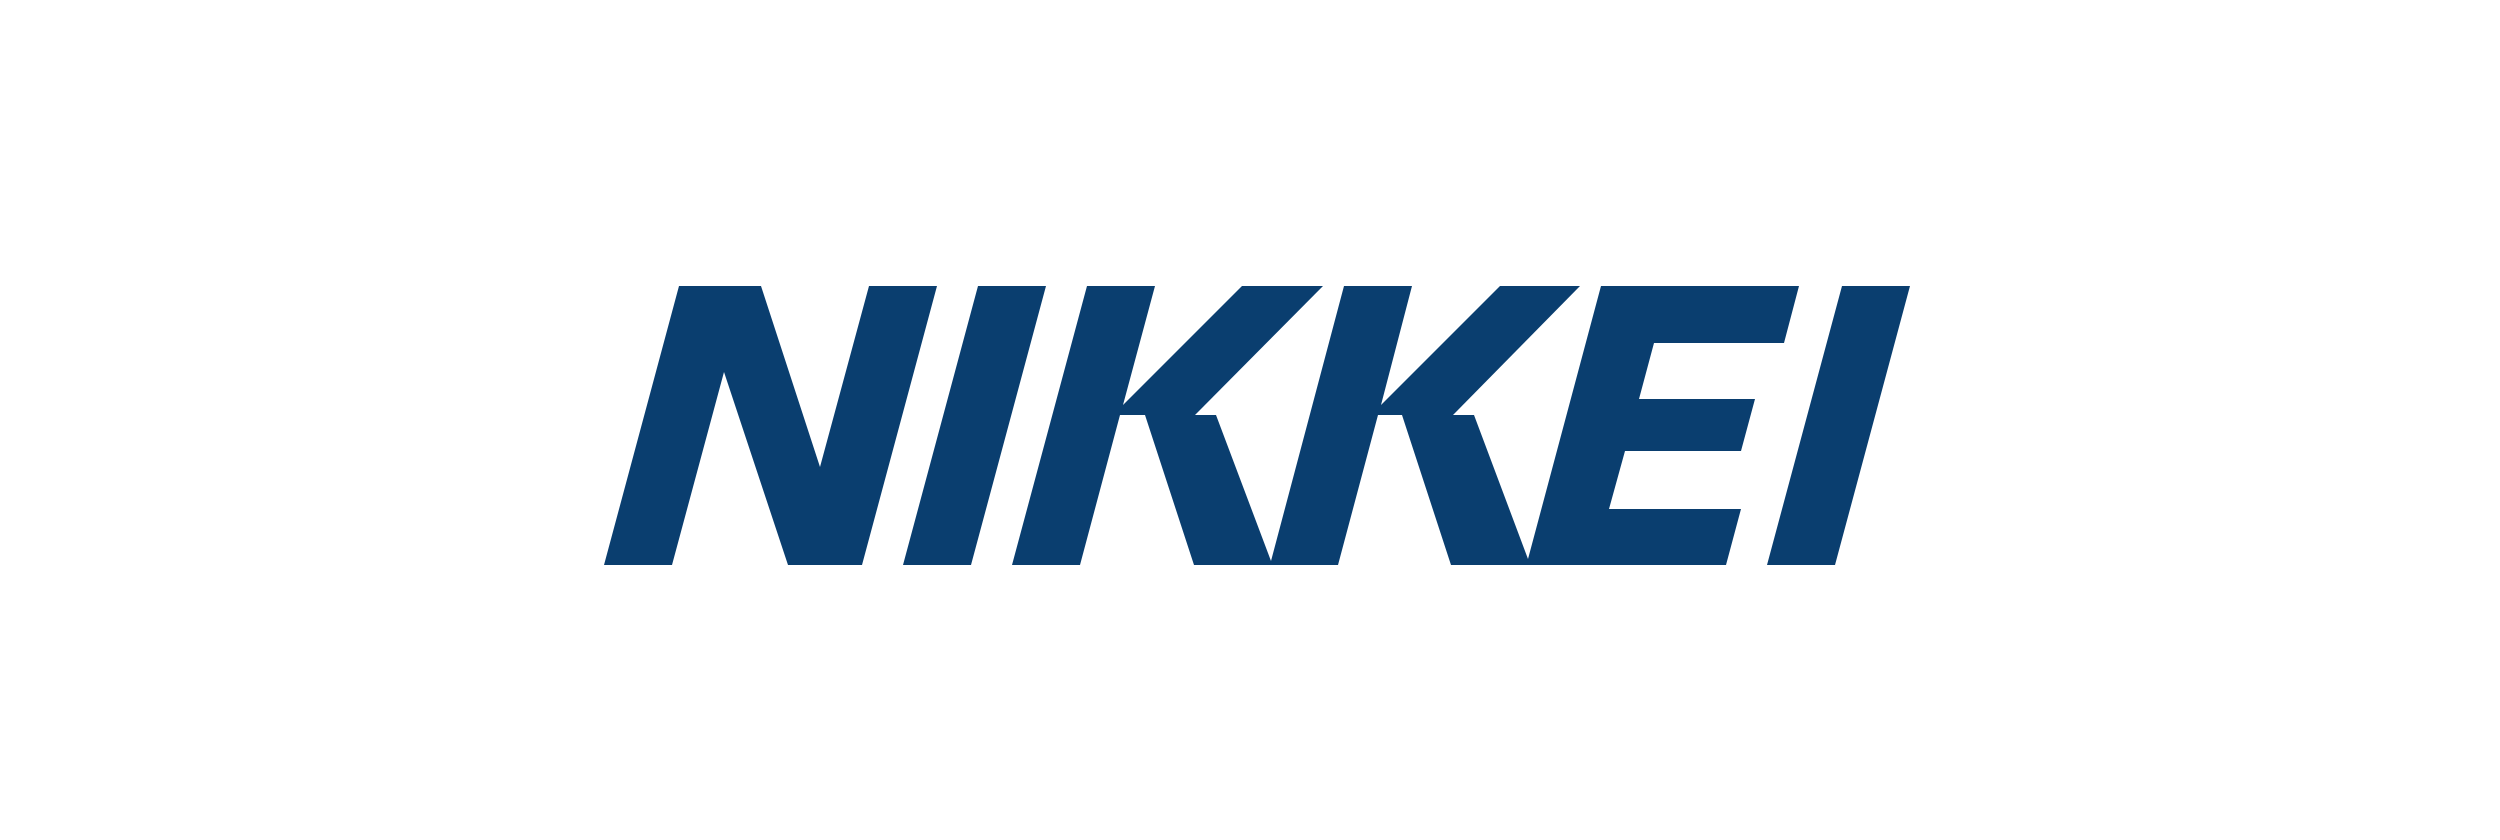
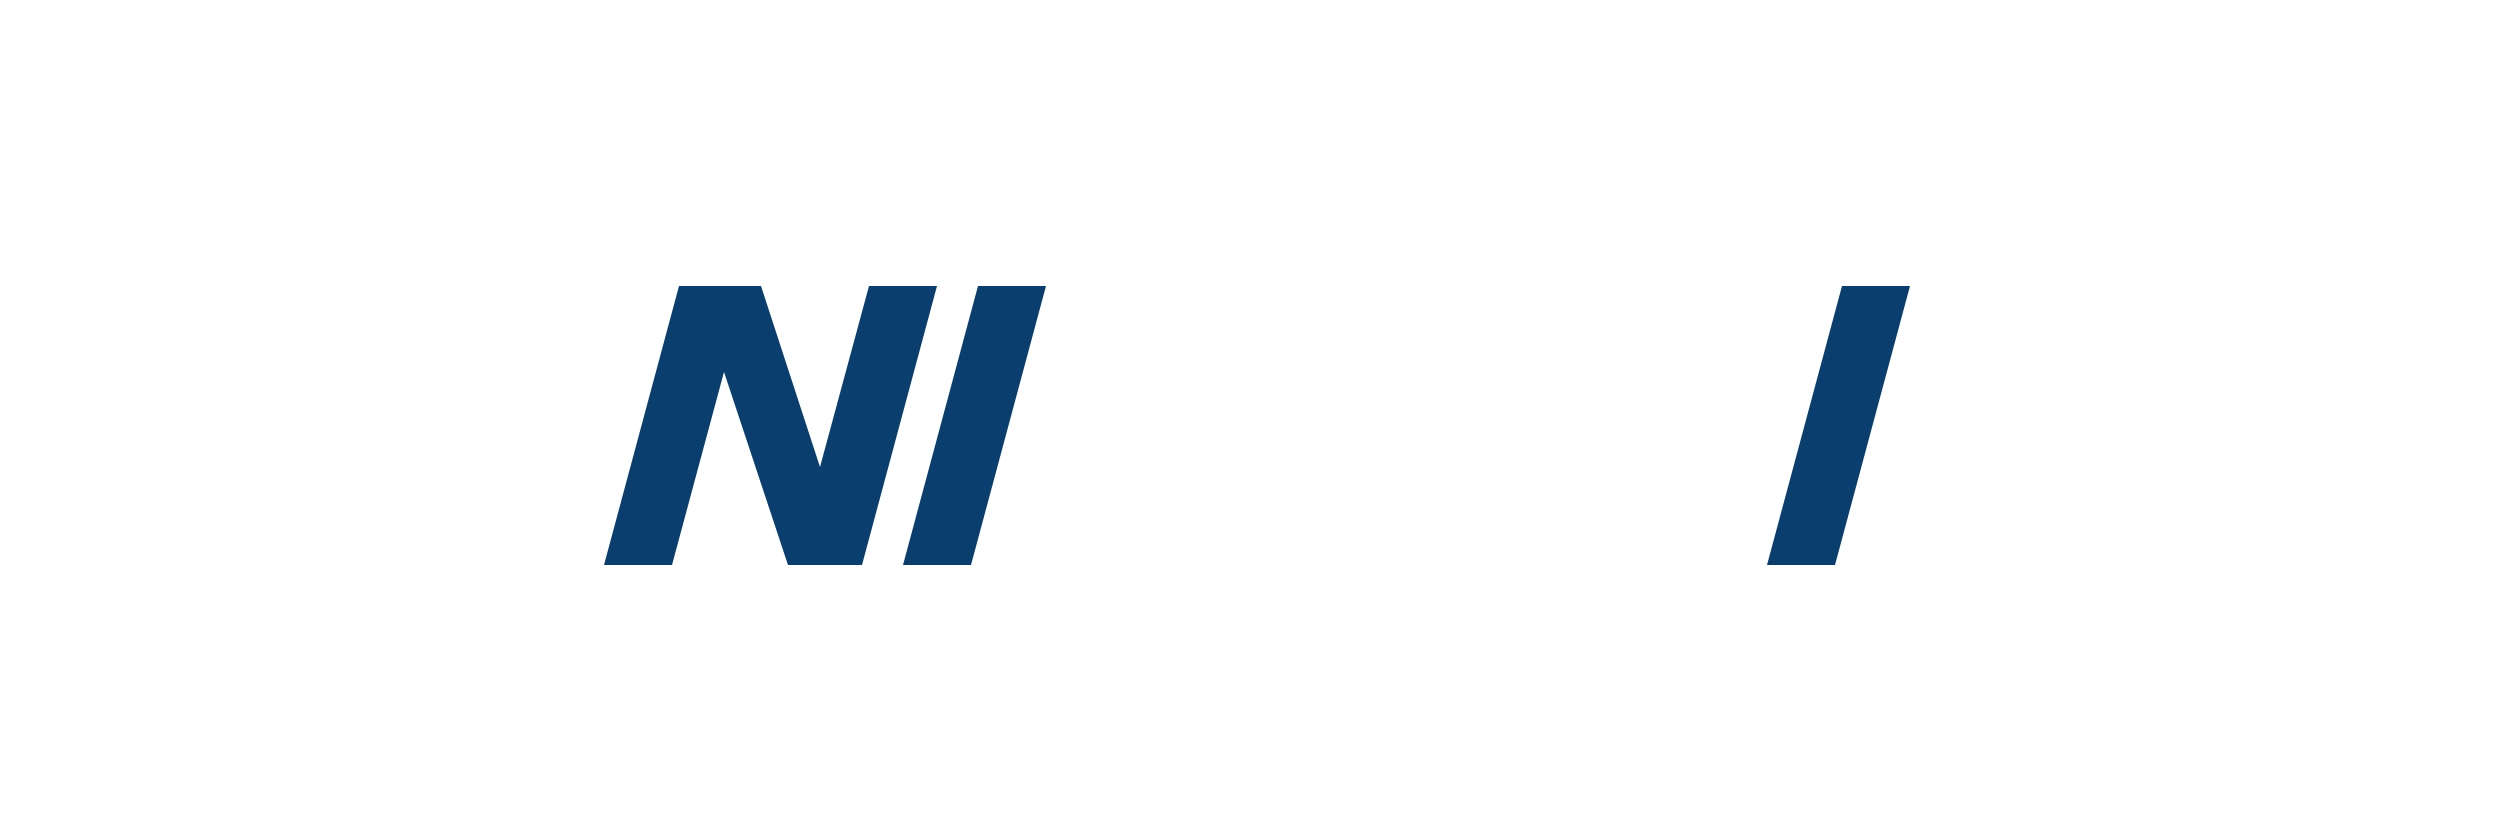
<svg xmlns="http://www.w3.org/2000/svg" version="1.1" id="レイヤー_1" x="0px" y="0px" viewBox="0 0 250 84" style="enable-background:new 0 0 250 84;" xml:space="preserve">
  <style type="text/css">
	.st0{fill:#FFFFFF;}
	.st1{fill:#0A3E6F;}
</style>
  <g>
-     <rect class="st0" width="250" height="84" />
-   </g>
+     </g>
  <g>
    <polygon class="st1" points="86.9,28.6 82,46.7 76.1,28.6 67.9,28.6 60.4,56.5 67.2,56.5 67.2,56.5 67.2,56.5 72.4,37.2 78.8,56.5    86.2,56.5 86.2,56.5 93.7,28.6  " />
    <polygon class="st1" points="184.2,28.6 176.7,56.5 183.5,56.5 191,28.6  " />
    <polygon class="st1" points="97.8,28.6 90.3,56.5 97.1,56.5 104.6,28.6  " />
-     <polygon class="st1" points="174.1,45.1 175.5,39.9 163.9,39.9 165.4,34.3 178.4,34.3 179.9,28.6 160.1,28.6 152.8,55.9    147.4,41.5 145.3,41.5 145.3,41.5 158,28.6 150,28.6 138.1,40.5 141.2,28.6 134.4,28.6 127.1,56.1 121.6,41.5 119.5,41.5    119.5,41.5 132.3,28.6 124.2,28.6 112.3,40.5 115.5,28.6 108.7,28.6 101.2,56.5 101.4,56.5 108,56.5 108,56.5 112,41.5 114.5,41.5    119.4,56.5 133.7,56.5 133.8,56.5 137.8,41.5 140.2,41.5 145.1,56.5 172.6,56.5 174.1,50.9 160.9,50.9 162.5,45.1  " />
  </g>
</svg>